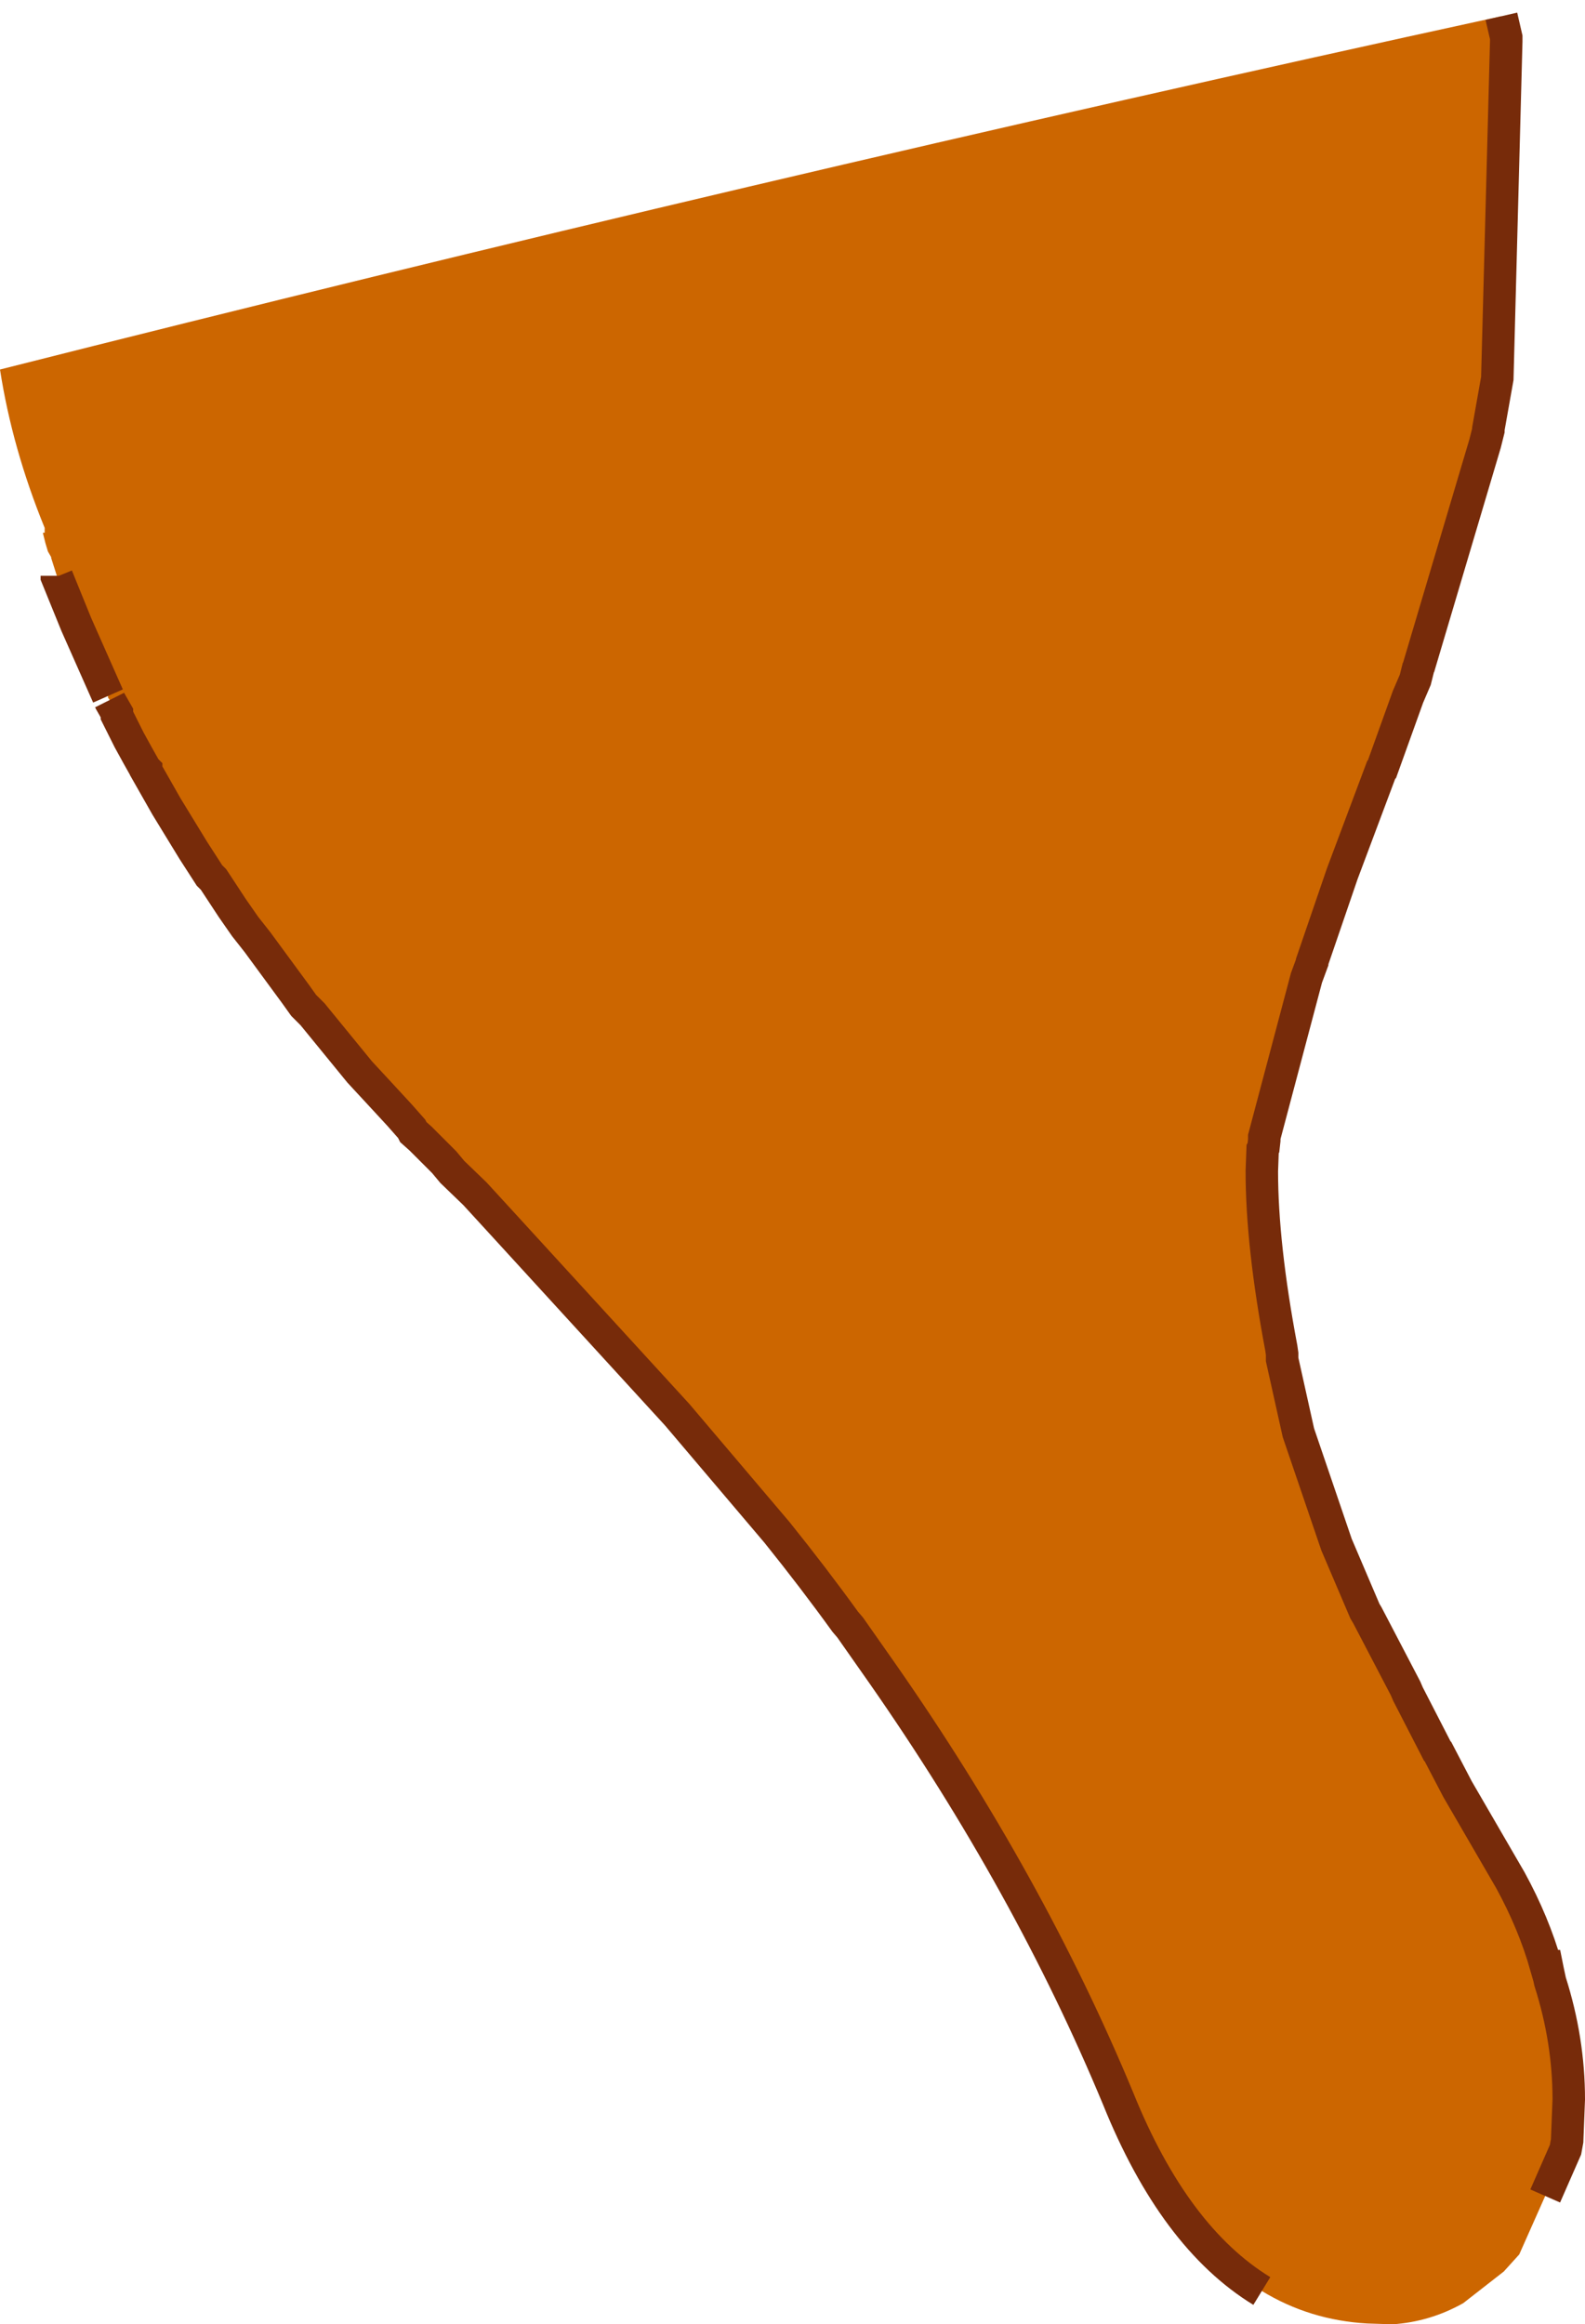
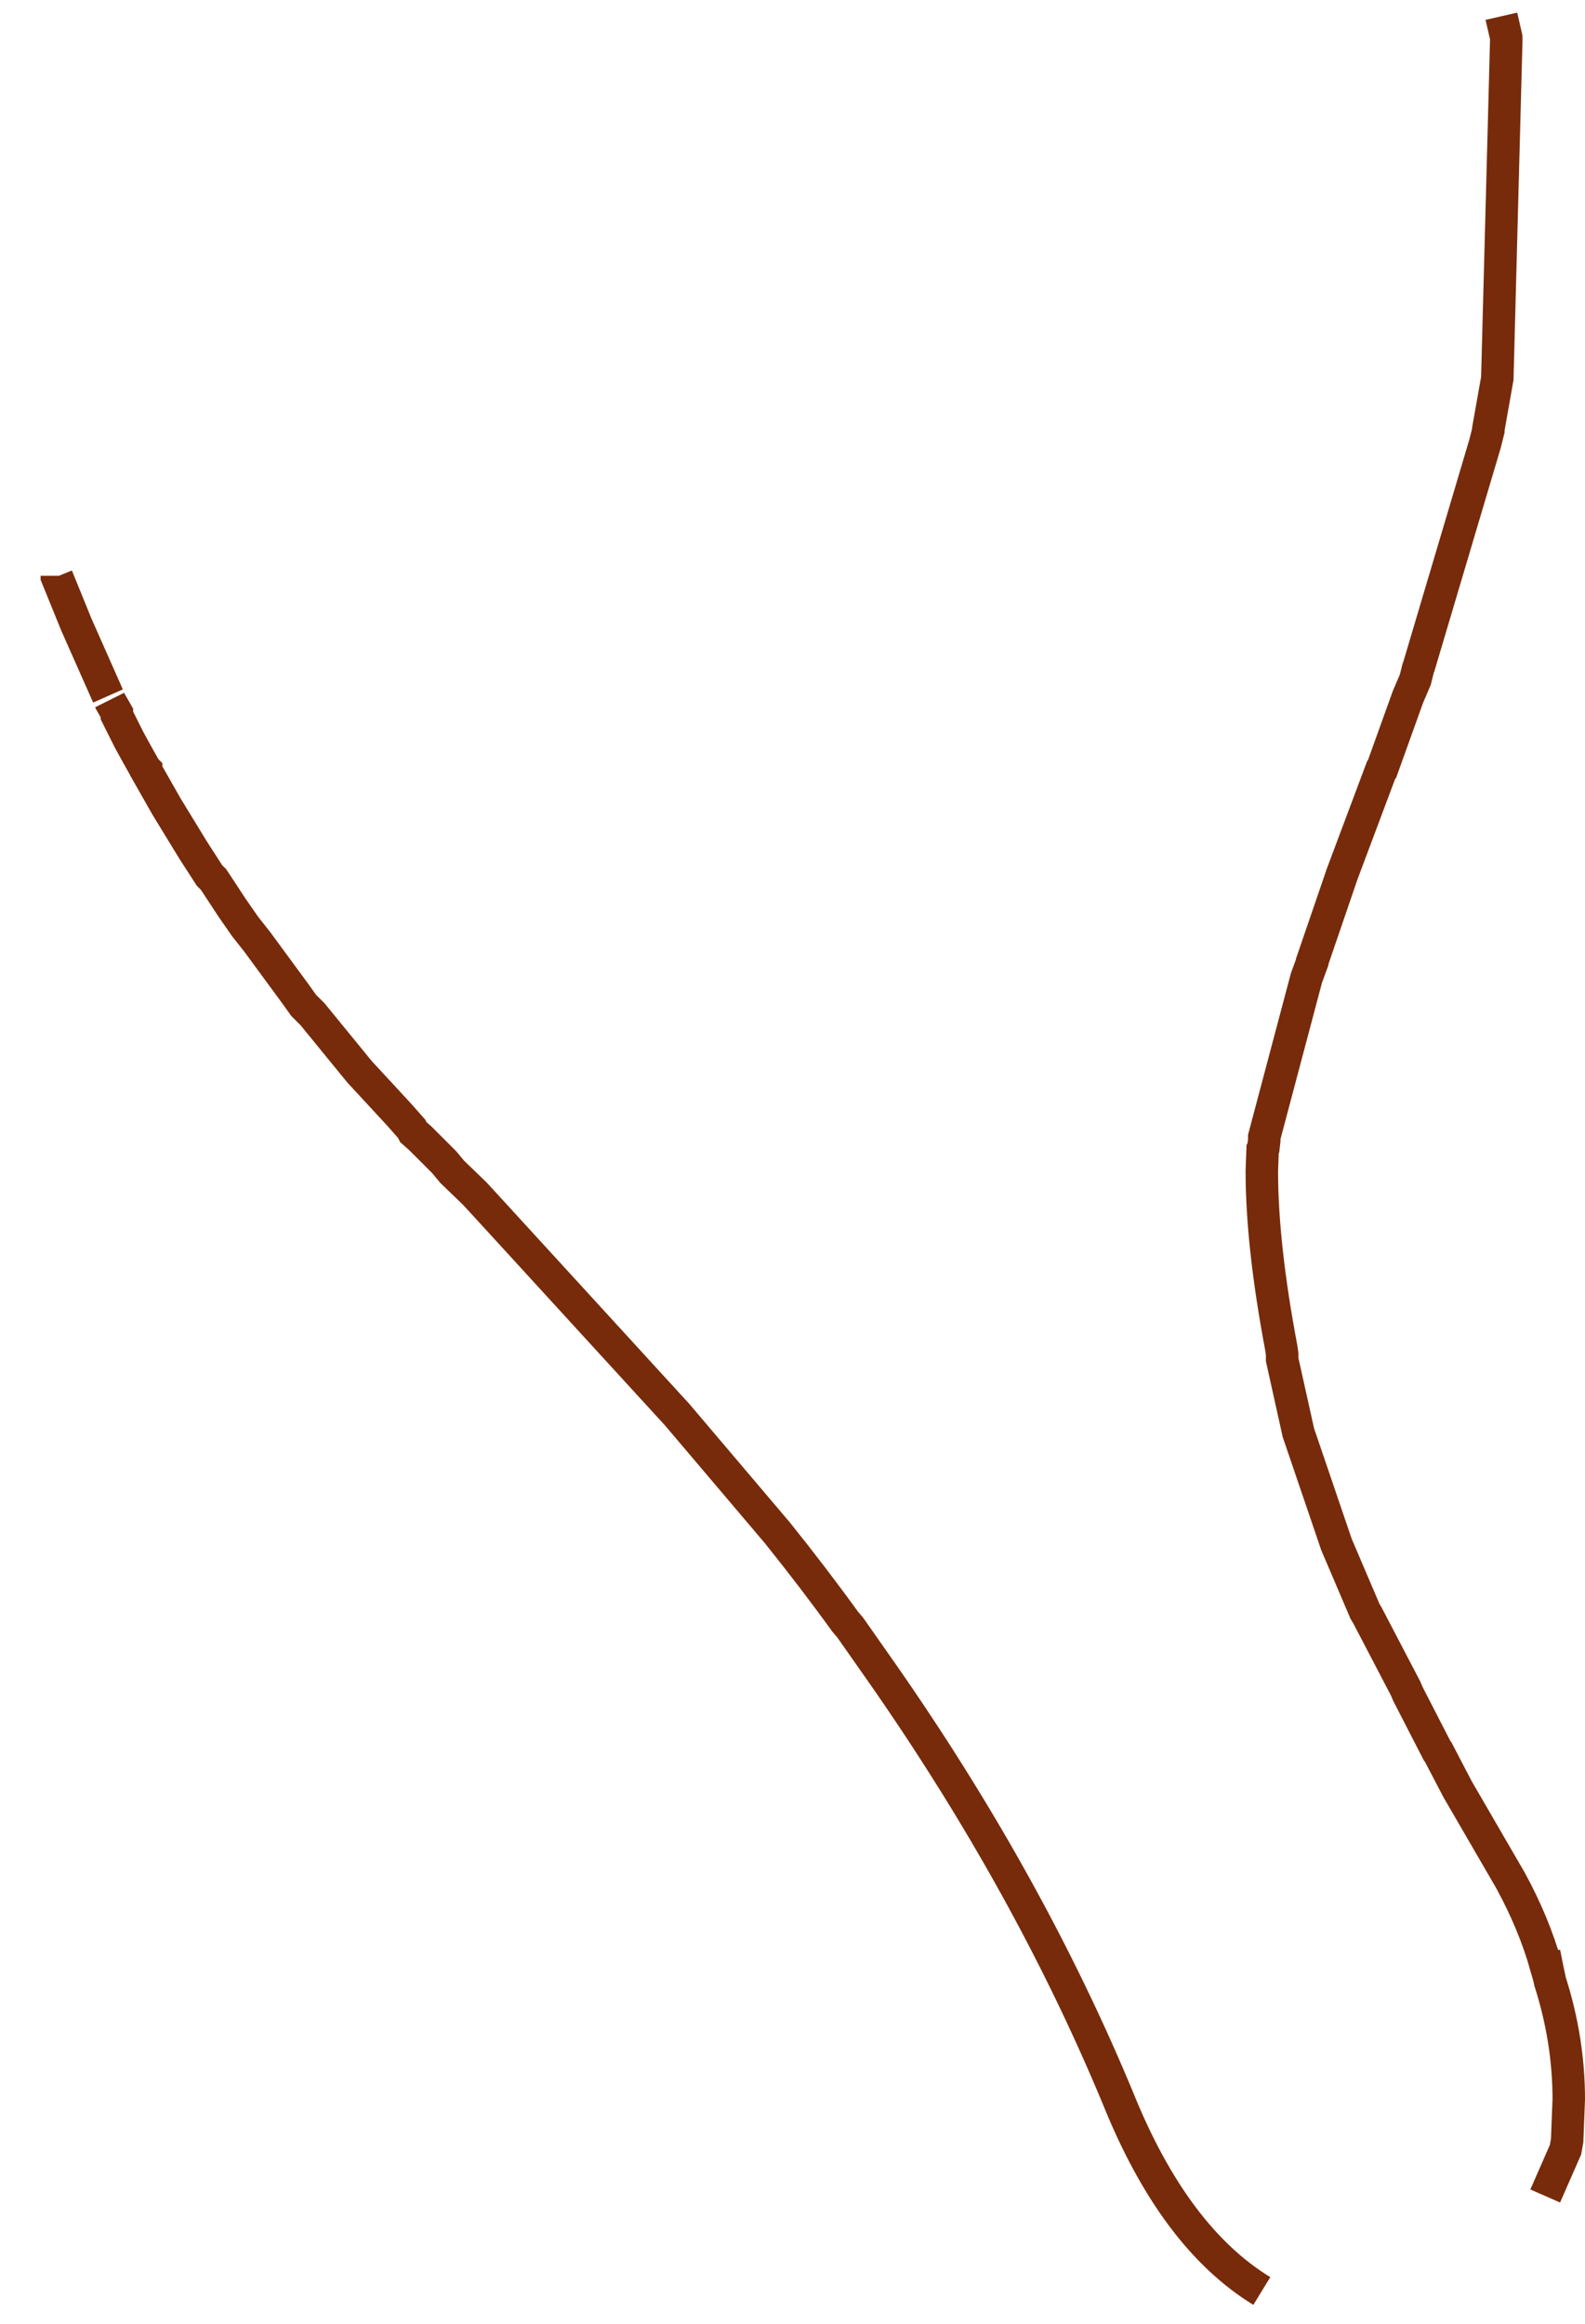
<svg xmlns="http://www.w3.org/2000/svg" height="143.1px" width="97.6px">
  <g transform="matrix(1.0, 0.0, 0.0, 1.0, 63.45, 39.65)">
-     <path d="M-56.65 3.55 L-56.7 3.45 -56.8 3.2 -56.65 3.55" fill="#772b0a" fill-rule="evenodd" stroke="none" />
-     <path d="M29.0 -38.65 L29.3 -37.35 29.3 -37.1 28.75 -16.35 28.2 -13.25 28.2 -13.15 28.0 -12.35 23.9 1.45 23.9 1.4 23.7 2.2 23.25 3.25 21.65 7.7 21.6 7.75 19.2 14.15 17.35 19.55 17.35 19.6 17.0 20.55 14.4 30.35 14.4 30.55 14.35 31.0 14.3 31.1 14.25 32.45 Q14.25 37.0 15.45 43.35 L15.5 43.7 15.5 44.05 16.5 48.55 16.55 48.7 18.85 55.45 19.0 55.8 20.6 59.55 20.75 59.8 23.1 64.3 23.25 64.65 25.05 68.15 25.1 68.2 26.3 70.5 29.55 76.1 Q31.0 78.75 31.75 81.4 L31.8 81.4 31.85 81.65 32.0 82.35 Q33.15 85.95 33.15 89.6 L33.05 92.15 32.95 92.7 31.7 95.55 30.1 99.15 29.15 100.2 26.65 102.15 Q24.6 103.3 22.3 103.45 L20.75 103.4 Q17.2 103.2 14.25 101.4 8.85 98.1 5.4 89.55 -0.1 76.3 -9.1 63.4 L-11.1 60.55 -11.4 60.2 Q-13.35 57.5 -15.6 54.7 L-21.75 47.45 -32.55 35.65 -34.2 33.85 -35.6 32.5 -36.1 31.9 -37.55 30.45 -38.0 30.05 -38.1 29.85 -38.85 29.0 -40.05 27.7 -41.3 26.35 -44.2 22.8 -44.75 22.25 -45.25 21.55 -47.6 18.35 -48.35 17.4 -49.15 16.25 -50.3 14.5 -50.45 14.35 -50.55 14.25 -51.55 12.7 -53.2 10.0 -54.45 7.8 -54.45 7.75 -54.5 7.7 -54.95 6.9 -55.5 5.9 -56.25 4.4 -56.25 4.25 -56.65 3.55 -56.8 3.2 -56.7 3.45 -56.8 3.3 -56.8 3.2 -58.75 -1.2 -59.95 -4.15 -59.95 -4.2 -60.3 -5.3 -60.3 -5.35 -60.5 -5.7 -60.65 -6.2 -60.7 -6.4 -60.8 -6.8 -60.8 -6.85 -60.7 -6.85 -60.7 -7.15 Q-62.7 -12.05 -63.45 -16.9 -17.4 -28.55 29.0 -38.65" fill="#cc6600" fill-rule="evenodd" stroke="none" />
    <path d="M29.0 -38.65 L29.3 -37.35 29.3 -37.1 28.75 -16.35 28.2 -13.25 28.2 -13.15 28.0 -12.35 23.9 1.45 23.9 1.4 23.7 2.2 23.25 3.25 21.65 7.7 21.6 7.75 19.2 14.15 17.35 19.55 17.35 19.6 17.0 20.55 14.4 30.35 14.4 30.55 14.35 31.0 14.3 31.1 14.25 32.45 Q14.25 37.0 15.45 43.35 L15.5 43.7 15.5 44.05 16.5 48.55 16.55 48.7 18.85 55.45 19.0 55.8 20.6 59.55 20.75 59.8 23.1 64.3 23.25 64.65 25.05 68.15 25.1 68.2 26.3 70.5 29.55 76.1 Q31.0 78.75 31.75 81.4 L31.8 81.4 31.85 81.65 32.0 82.35 Q33.15 85.95 33.15 89.6 L33.05 92.15 32.95 92.7 31.7 95.55 M14.25 101.4 Q8.85 98.1 5.4 89.55 -0.1 76.3 -9.1 63.4 L-11.1 60.55 -11.4 60.2 Q-13.35 57.5 -15.6 54.7 L-21.75 47.45 -32.55 35.65 -34.2 33.85 -35.6 32.5 -36.1 31.9 -37.55 30.45 -38.0 30.05 -38.1 29.85 -38.85 29.0 -40.05 27.7 -41.3 26.35 -44.2 22.8 -44.75 22.25 -45.25 21.55 -47.6 18.35 -48.35 17.4 -49.15 16.25 -50.3 14.5 -50.45 14.35 -50.55 14.25 -51.55 12.7 -53.2 10.0 -54.45 7.8 -54.45 7.75 -54.5 7.7 -54.95 6.9 -55.5 5.9 -56.25 4.4 -56.25 4.25 -56.65 3.55 -56.7 3.45 M-56.8 3.2 L-58.75 -1.2 -59.95 -4.15 -59.95 -4.2" fill="none" stroke="#772b0a" stroke-linecap="butt" stroke-linejoin="miter-clip" stroke-miterlimit="3.0" stroke-width="2.0" />
  </g>
</svg>